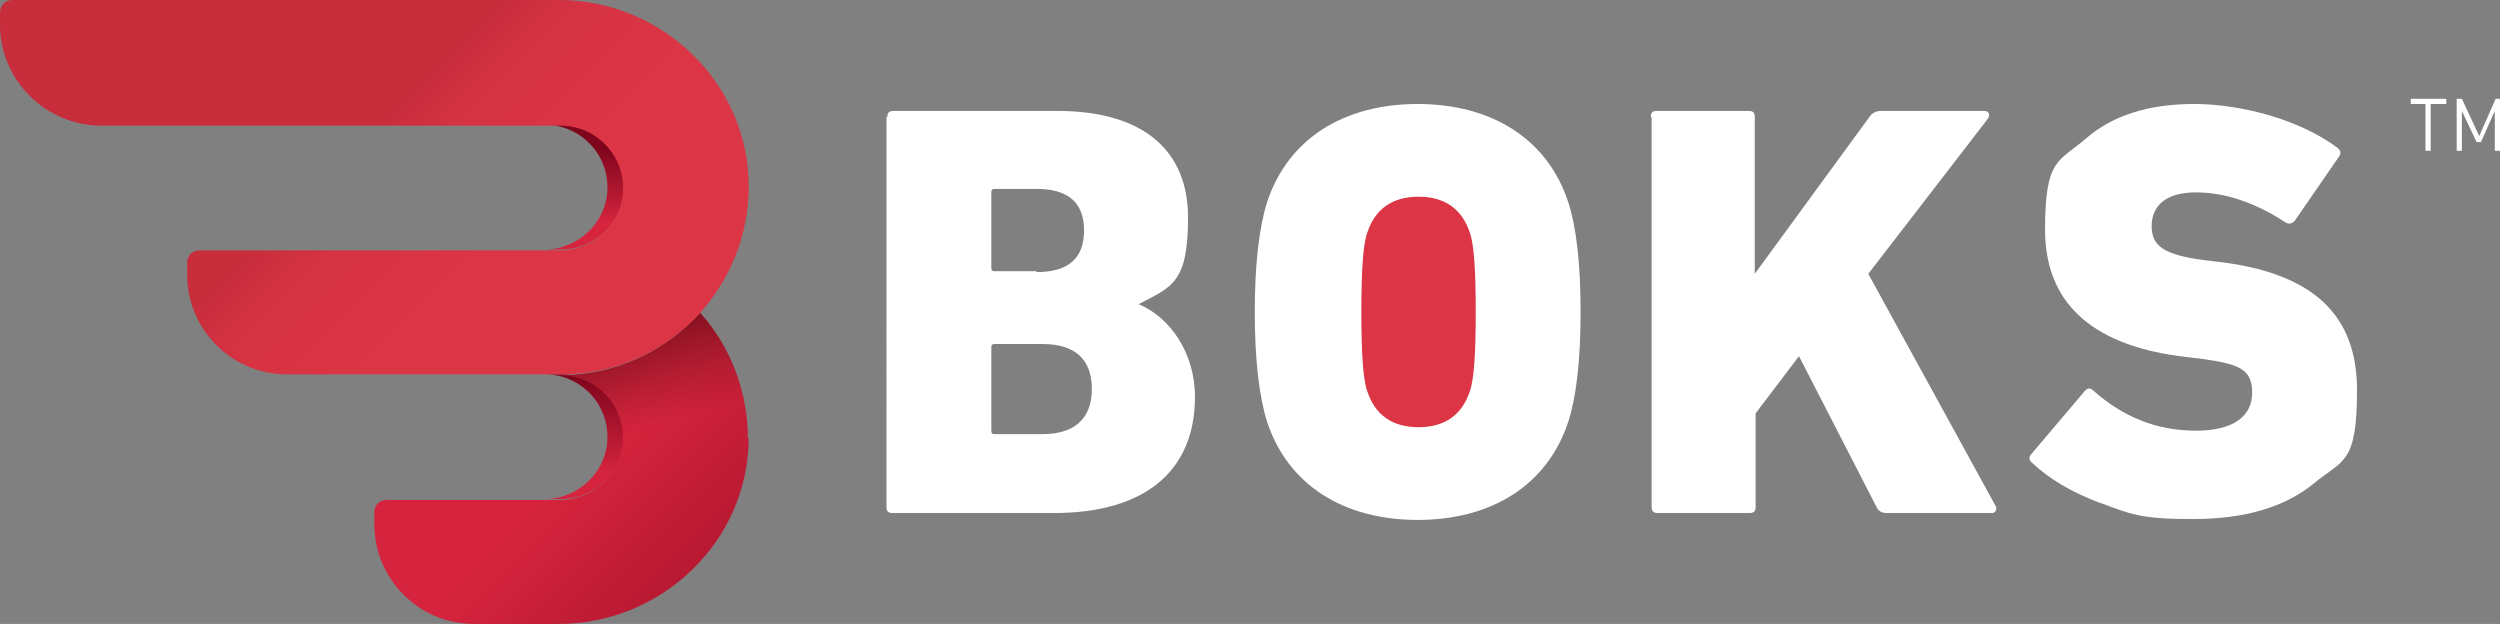
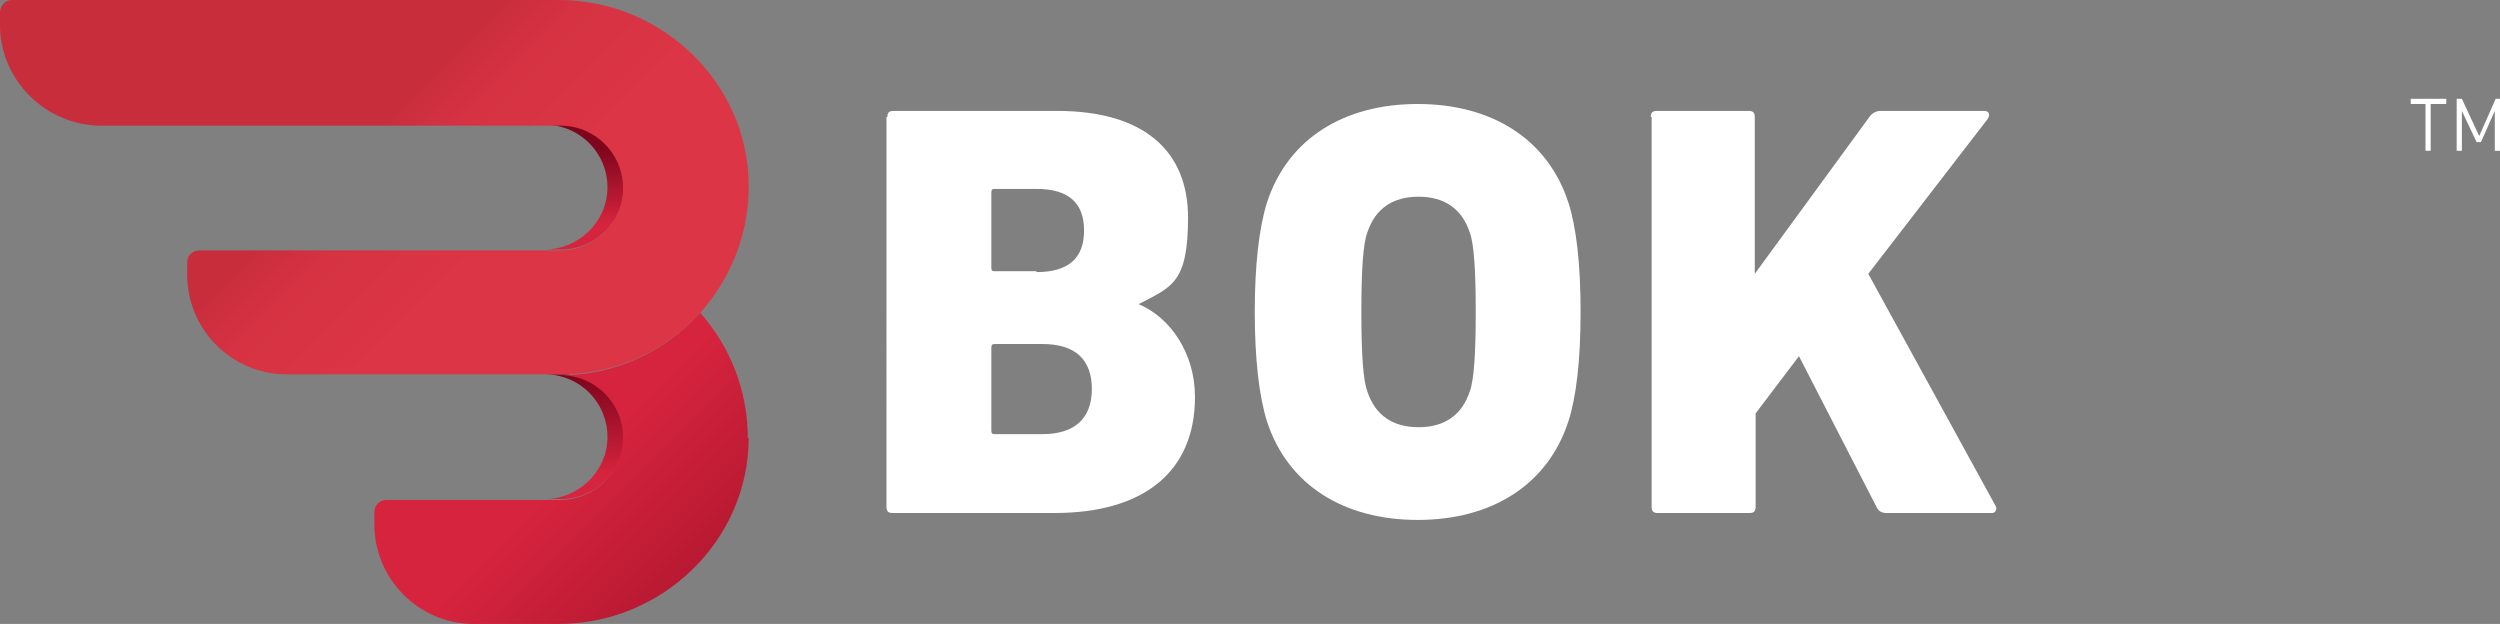
<svg xmlns="http://www.w3.org/2000/svg" id="Layer_1" version="1.1" viewBox="0 0 288.5 72">
  <rect x="0" y="0" width="288.5" height="72" fill="#808080" stroke="none" />
  <defs>
    <style>
      .st0 {
        fill: url(#linear-gradient2);
      }

      .st1 {
        fill: #dc3545;
      }

      .st2 {
        fill: #fff;
      }

      .st3 {
        fill: url(#linear-gradient1);
      }

      .st4 {
        fill: url(#linear-gradient4);
      }

      .st5 {
        fill: url(#linear-gradient3);
      }

      .st6 {
        fill: url(#linear-gradient);
      }
    </style>
    <linearGradient id="linear-gradient" x1="67.4" y1="57.6" x2="67.4" y2="43.6" gradientUnits="userSpaceOnUse">
      <stop offset=".2" stop-color="#d7243e" />
      <stop offset="1" stop-color="#7f051d" />
    </linearGradient>
    <linearGradient id="linear-gradient1" x1="67.4" y1="28.1" x2="67.4" y2="17.1" gradientUnits="userSpaceOnUse">
      <stop offset=".2" stop-color="#d7243e" />
      <stop offset="1" stop-color="#7f051d" />
    </linearGradient>
    <linearGradient id="linear-gradient2" x1="100.8" y1="89.4" x2="65.5" y2="54.1" gradientUnits="userSpaceOnUse">
      <stop offset="0" stop-color="#7f051d" />
      <stop offset=".6" stop-color="#b61831" />
      <stop offset="1" stop-color="#d7243e" />
    </linearGradient>
    <linearGradient id="linear-gradient3" x1="64.1" y1="52.4" x2="60.2" y2="38.8" gradientUnits="userSpaceOnUse">
      <stop offset="0" stop-color="#7f141f" stop-opacity="0" />
      <stop offset="1" stop-color="#6a0814" />
    </linearGradient>
    <linearGradient id="linear-gradient4" x1="70.2" y1="40.8" x2="25.9" y2="-3.5" gradientUnits="userSpaceOnUse">
      <stop offset=".3" stop-color="#dc3545" />
      <stop offset=".5" stop-color="#d53242" />
      <stop offset=".6" stop-color="#c82d3c" />
    </linearGradient>
  </defs>
  <g>
    <path class="st6" d="M64.8,43.2c4,0,7.3,3.3,7.2,7.4-.1,3.9-3.4,7-7.3,7h-1.9c3.9,0,7.2-3.1,7.3-7,.1-4.1-3.2-7.4-7.2-7.4" />
    <path class="st3" d="M72,21.8c-.1,3.9-3.4,7-7.3,7h-1.9c3.9,0,7.2-3.1,7.3-7,.1-4.1-3.2-7.4-7.2-7.4h1.9c4,0,7.3,3.3,7.2,7.4Z" />
    <path class="st0" d="M86.4,50.5c0,11.9-10,21.5-21.9,21.5h-9.8c-6.4,0-11.5-5.2-11.5-11.5v-1.4c0-.8.6-1.4,1.4-1.4h20c3.9,0,7.2-3.1,7.3-7,.1-4.1-3.2-7.4-7.2-7.4,6.4,0,12.1-2.8,16.1-7.2,3.4,3.8,5.5,8.9,5.5,14.5Z" />
-     <path class="st5" d="M86.4,50.5c0,11.9-10,21.5-21.9,21.5h-9.8c-6.4,0-11.5-5.2-11.5-11.5v-1.4c0-.8.6-1.4,1.4-1.4h20c3.9,0,7.2-3.1,7.3-7,.1-4.1-3.2-7.4-7.2-7.4,6.4,0,12.1-2.8,16.1-7.2,3.4,3.8,5.5,8.9,5.5,14.5Z" />
    <path class="st4" d="M86.4,21.5c0,5.6-2.1,10.6-5.5,14.5-4,4.4-9.7,7.2-16.1,7.2h-31.7c-6.4,0-11.5-5.2-11.5-11.5v-1.4c0-.8.6-1.4,1.4-1.4h41.6c3.9,0,7.2-3.1,7.3-7,.1-4.1-3.2-7.4-7.2-7.4H11.5C5.2,14.4,0,9.2,0,2.9v-1.4C0,.6.6,0,1.4,0h63.1c11.9,0,21.9,9.6,21.9,21.5Z" />
  </g>
  <g>
-     <path class="st1" d="M172.6,36c0,6.6-.3,10.7-.9,12.5-1.2,3.7-3.9,5.6-8.1,5.6s-6.9-1.8-8.1-5.6c-.6-1.8-.9-5.9-.9-12.5s.3-10.7.9-12.5c1.2-3.7,3.9-5.6,8.1-5.6s6.9,1.8,8.1,5.6c.6,1.8.9,5.9.9,12.5Z" />
    <path class="st2" d="M102.4,13.5c0-.5.2-.7.7-.7h18.9c10.1,0,15.1,4.7,15.1,12.3s-1.9,8-5.7,10h0c3.6,1.5,6.5,5.6,6.5,10.7,0,8.8-6.1,13.4-16.2,13.4h-18.7c-.5,0-.7-.2-.7-.7V13.5ZM119.6,31.4c3.7,0,5.5-1.6,5.5-4.8s-1.8-4.8-5.5-4.8h-4.8c-.3,0-.4.1-.4.4v8.7c0,.3.1.4.4.4h4.8ZM114.4,49.7c0,.3.1.4.4.4h5.5c3.7,0,5.7-1.8,5.7-5.2s-1.9-5.2-5.7-5.2h-5.5c-.3,0-.4.1-.4.4v9.6Z" />
    <path class="st2" d="M181,23.4c-2.4-7.4-8.9-11.4-17.4-11.4s-15,4-17.4,11.4c-.9,2.9-1.4,7.2-1.4,12.6s.5,9.7,1.4,12.6c2.4,7.4,8.9,11.4,17.4,11.4s15-4,17.4-11.4c.9-2.8,1.4-7,1.4-12.6s-.5-9.8-1.4-12.6ZM169.6,45.2c-.9,2.7-2.9,4.1-5.9,4.1s-5-1.4-5.9-4.1c-.5-1.3-.7-4.4-.7-9.2s.2-7.9.7-9.2c.9-2.7,2.9-4.1,5.9-4.1s5,1.4,5.9,4.1c.5,1.3.7,4.4.7,9.2s-.2,7.9-.7,9.2Z" />
    <path class="st2" d="M190.5,13.5c0-.5.2-.7.7-.7h10.6c.5,0,.7.2.7.7v18.1l13.3-18.2c.3-.4.8-.6,1.2-.6h12c.5,0,.7.4.4.9l-13.8,17.9,14.7,26.8c.2.3,0,.8-.4.8h-12.2c-.5,0-.9-.2-1.1-.6l-9-17.5-5,6.6v10.8c0,.5-.2.7-.7.7h-10.6c-.5,0-.7-.2-.7-.7V13.5Z" />
-     <path class="st2" d="M242.5,58.1c-3.5-1.3-6.1-2.9-8-4.7-.4-.3-.4-.7,0-1.1l6.1-7.2c.3-.3.6-.4,1,0,3.5,3.1,7.4,4.6,11.8,4.6s6.5-1.7,6.5-4.4-1.5-3.3-5.9-3.9l-2.5-.3c-10.3-1.4-15.5-6.3-15.5-14.6s1.6-7.8,4.7-10.5c3.1-2.7,7.3-4,12.5-4s12.1,1.7,16.6,5.1c.3.3.4.6.1,1l-5.1,7.4c-.3.3-.6.4-1,.2-3.5-2.3-7-3.5-10.4-3.5s-5.1,1.5-5.1,3.9,1.6,3.3,5.9,3.9l2.5.3c10.3,1.4,15.3,6.1,15.3,14.7s-1.6,8-5,10.8c-3.3,2.7-7.9,4.1-14,4.1s-7.2-.6-10.7-1.9Z" />
  </g>
  <g>
    <path class="st2" d="M280.5,12v5.4h-.6v-5.4h-1.7v-.6h4.1v.6h-1.7Z" />
    <path class="st2" d="M287.9,17.4v-4.6l-1.6,3.6h-.5l-1.7-3.6v4.6h-.6v-6h.6l2,4.3,1.9-4.3h.6v6h-.6Z" />
  </g>
</svg>